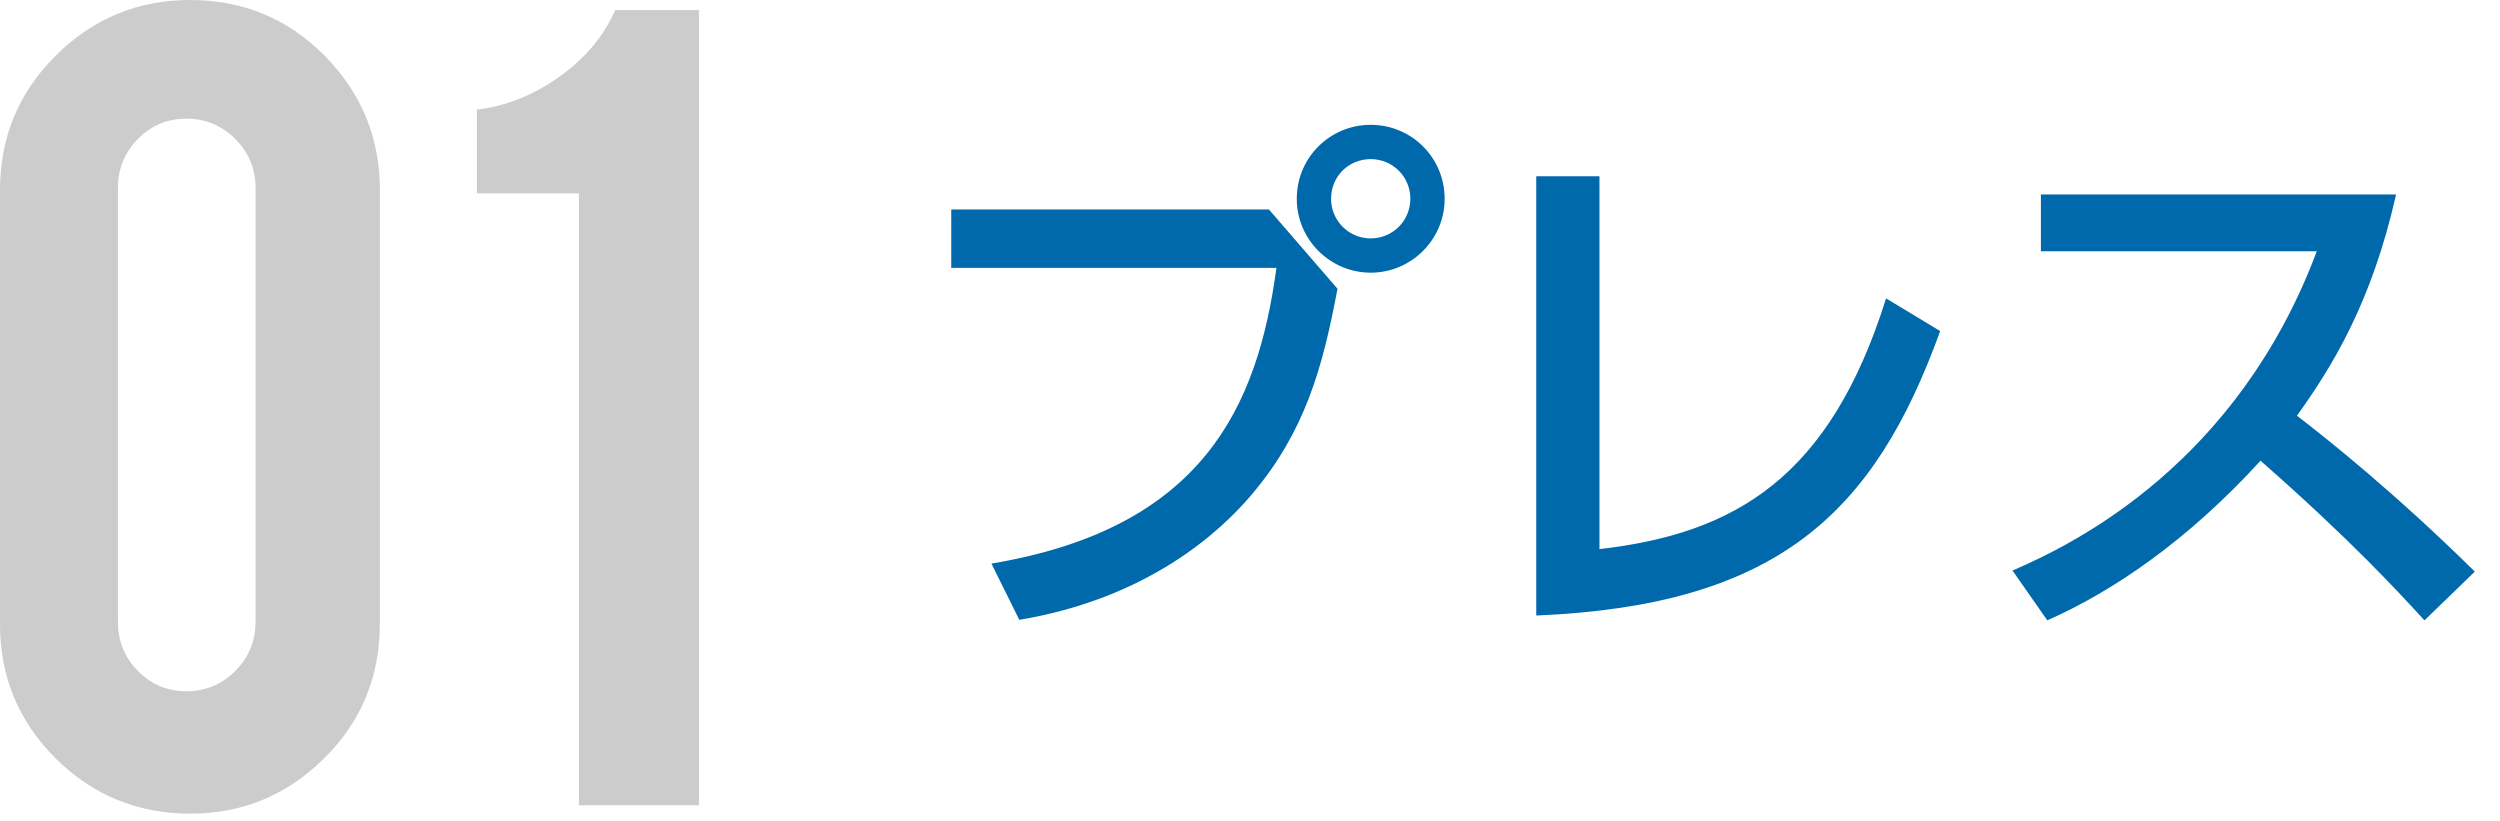
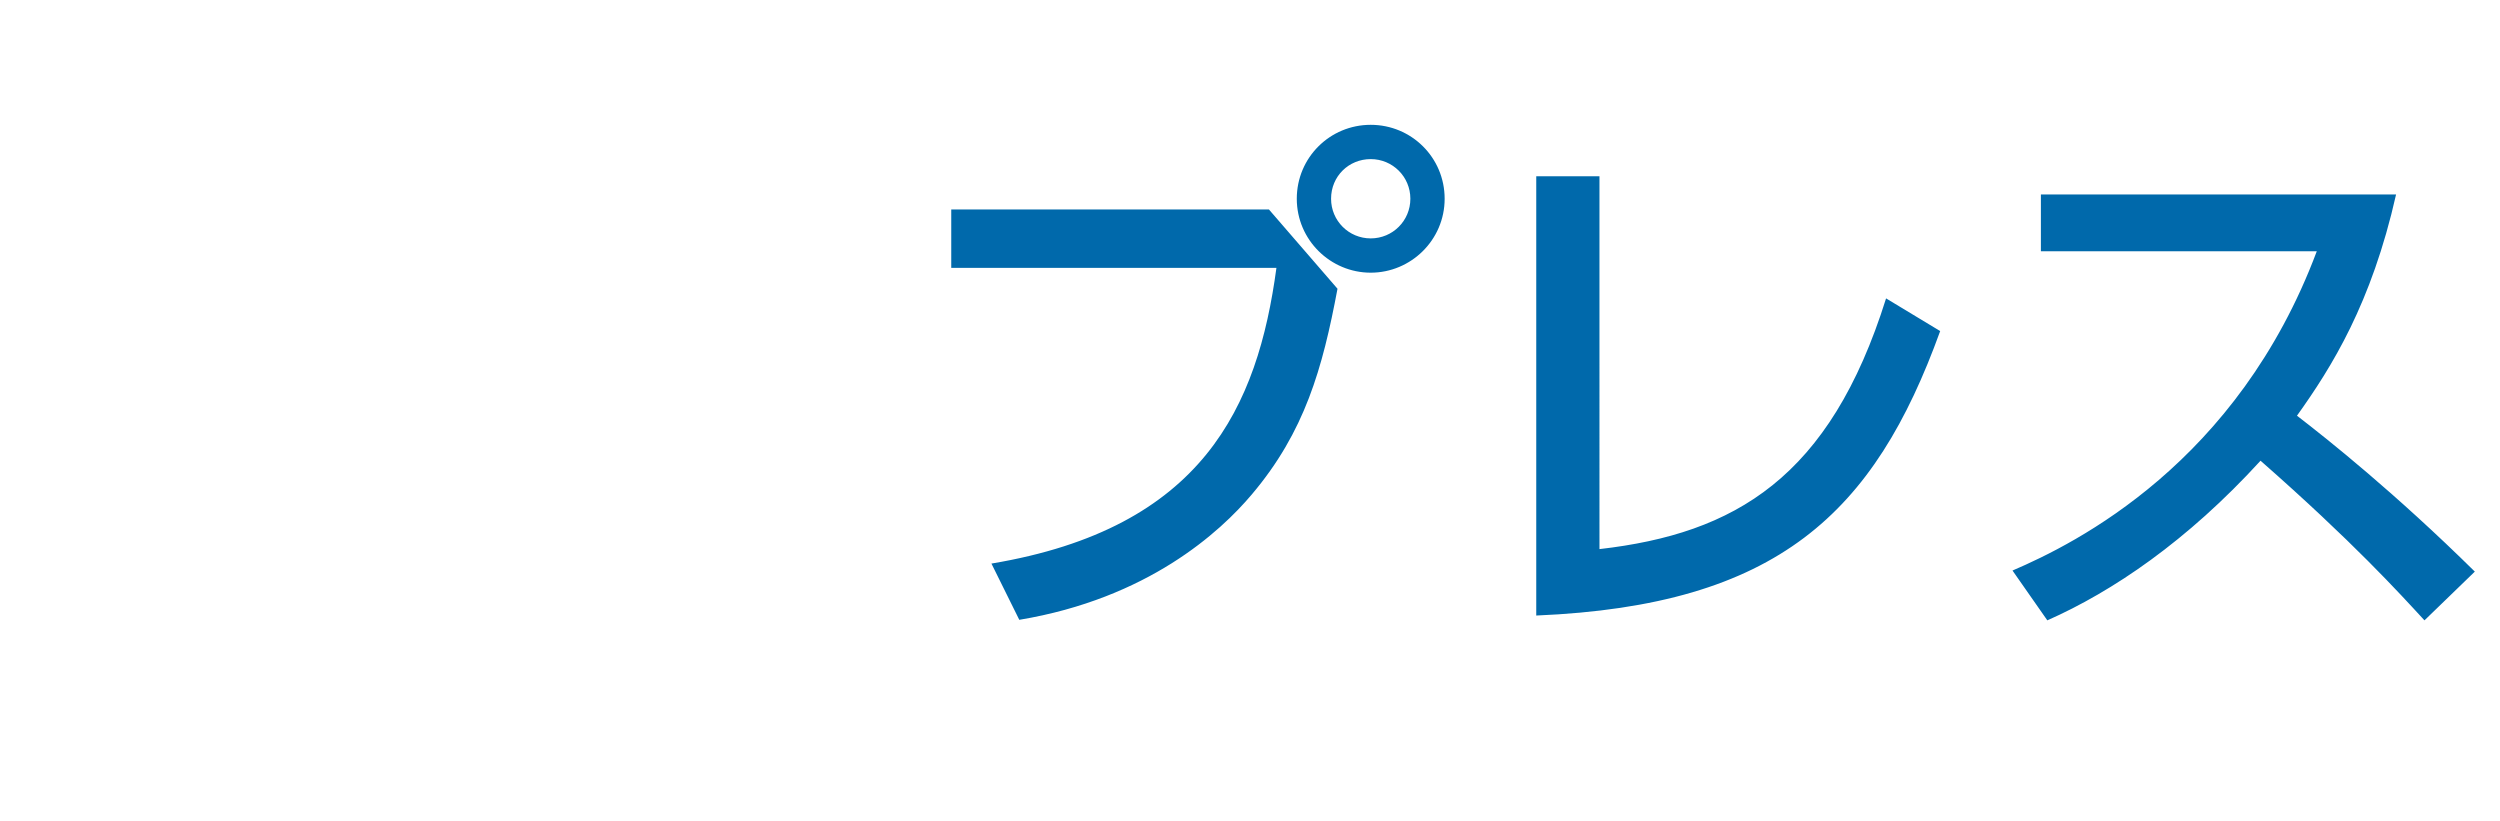
<svg xmlns="http://www.w3.org/2000/svg" height="92" viewBox="0 0 280 92" width="280">
-   <path d="m42.54 69.89c0 5.92-2.08 10.94-6.25 15.06s-9.16 6.18-14.99 6.18-10.95-2.07-15.09-6.21-6.21-9.15-6.21-15.02v-48.59c0-5.92 2.08-10.95 6.25-15.09 4.17-4.15 9.19-6.22 15.06-6.22s10.94 2.08 15.06 6.25 6.18 9.19 6.18 15.06v48.58zm-13.92-48.86c0-2.13-.76-3.95-2.27-5.47-1.52-1.51-3.34-2.27-5.47-2.27s-3.94.76-5.43 2.27c-1.49 1.52-2.24 3.34-2.24 5.47v48.65c0 2.13.75 3.95 2.24 5.47s3.3 2.27 5.43 2.27 3.95-.76 5.47-2.27c1.51-1.52 2.27-3.34 2.27-5.47v-48.66zm36.22 69.18v-68.55h-11.43v-9.38c3.22-.38 6.29-1.6 9.2-3.66s5.01-4.56 6.29-7.49h9.38v89.06h-13.42z" fill="#ccc" />
  <path d="m142.12 23.46 7.68 8.88c-1.68 8.94-3.66 16.02-9.6 23.04-3.54 4.2-11.64 11.64-26.04 14.04l-3.12-6.3c23.7-3.96 29.82-17.58 31.92-33.12h-36.42v-6.54zm19.68-1.2c0 4.62-3.78 8.28-8.28 8.28s-8.28-3.66-8.28-8.28 3.72-8.28 8.28-8.28 8.28 3.66 8.28 8.28zm-12.72 0c0 2.46 1.98 4.44 4.44 4.44s4.44-1.98 4.44-4.44-1.98-4.44-4.44-4.44-4.44 1.92-4.44 4.44zm30.06 39.24c15.18-1.74 25.8-7.98 32.1-28.08l6.06 3.66c-7.38 20.4-18.18 30.72-45.24 31.86v-49.2h7.08zm89.22-39.72c-2.76 12.24-7.2 19.32-11.1 24.78 3.36 2.58 10.98 8.64 19.92 17.46l-5.64 5.46c-2.82-3.06-7.98-8.76-18.36-17.88-8.22 9-16.56 14.64-23.88 17.88l-3.9-5.58c7.14-3.06 25.2-12.06 34.08-35.76h-30.9v-6.36z" fill="#0069ab" />
</svg>